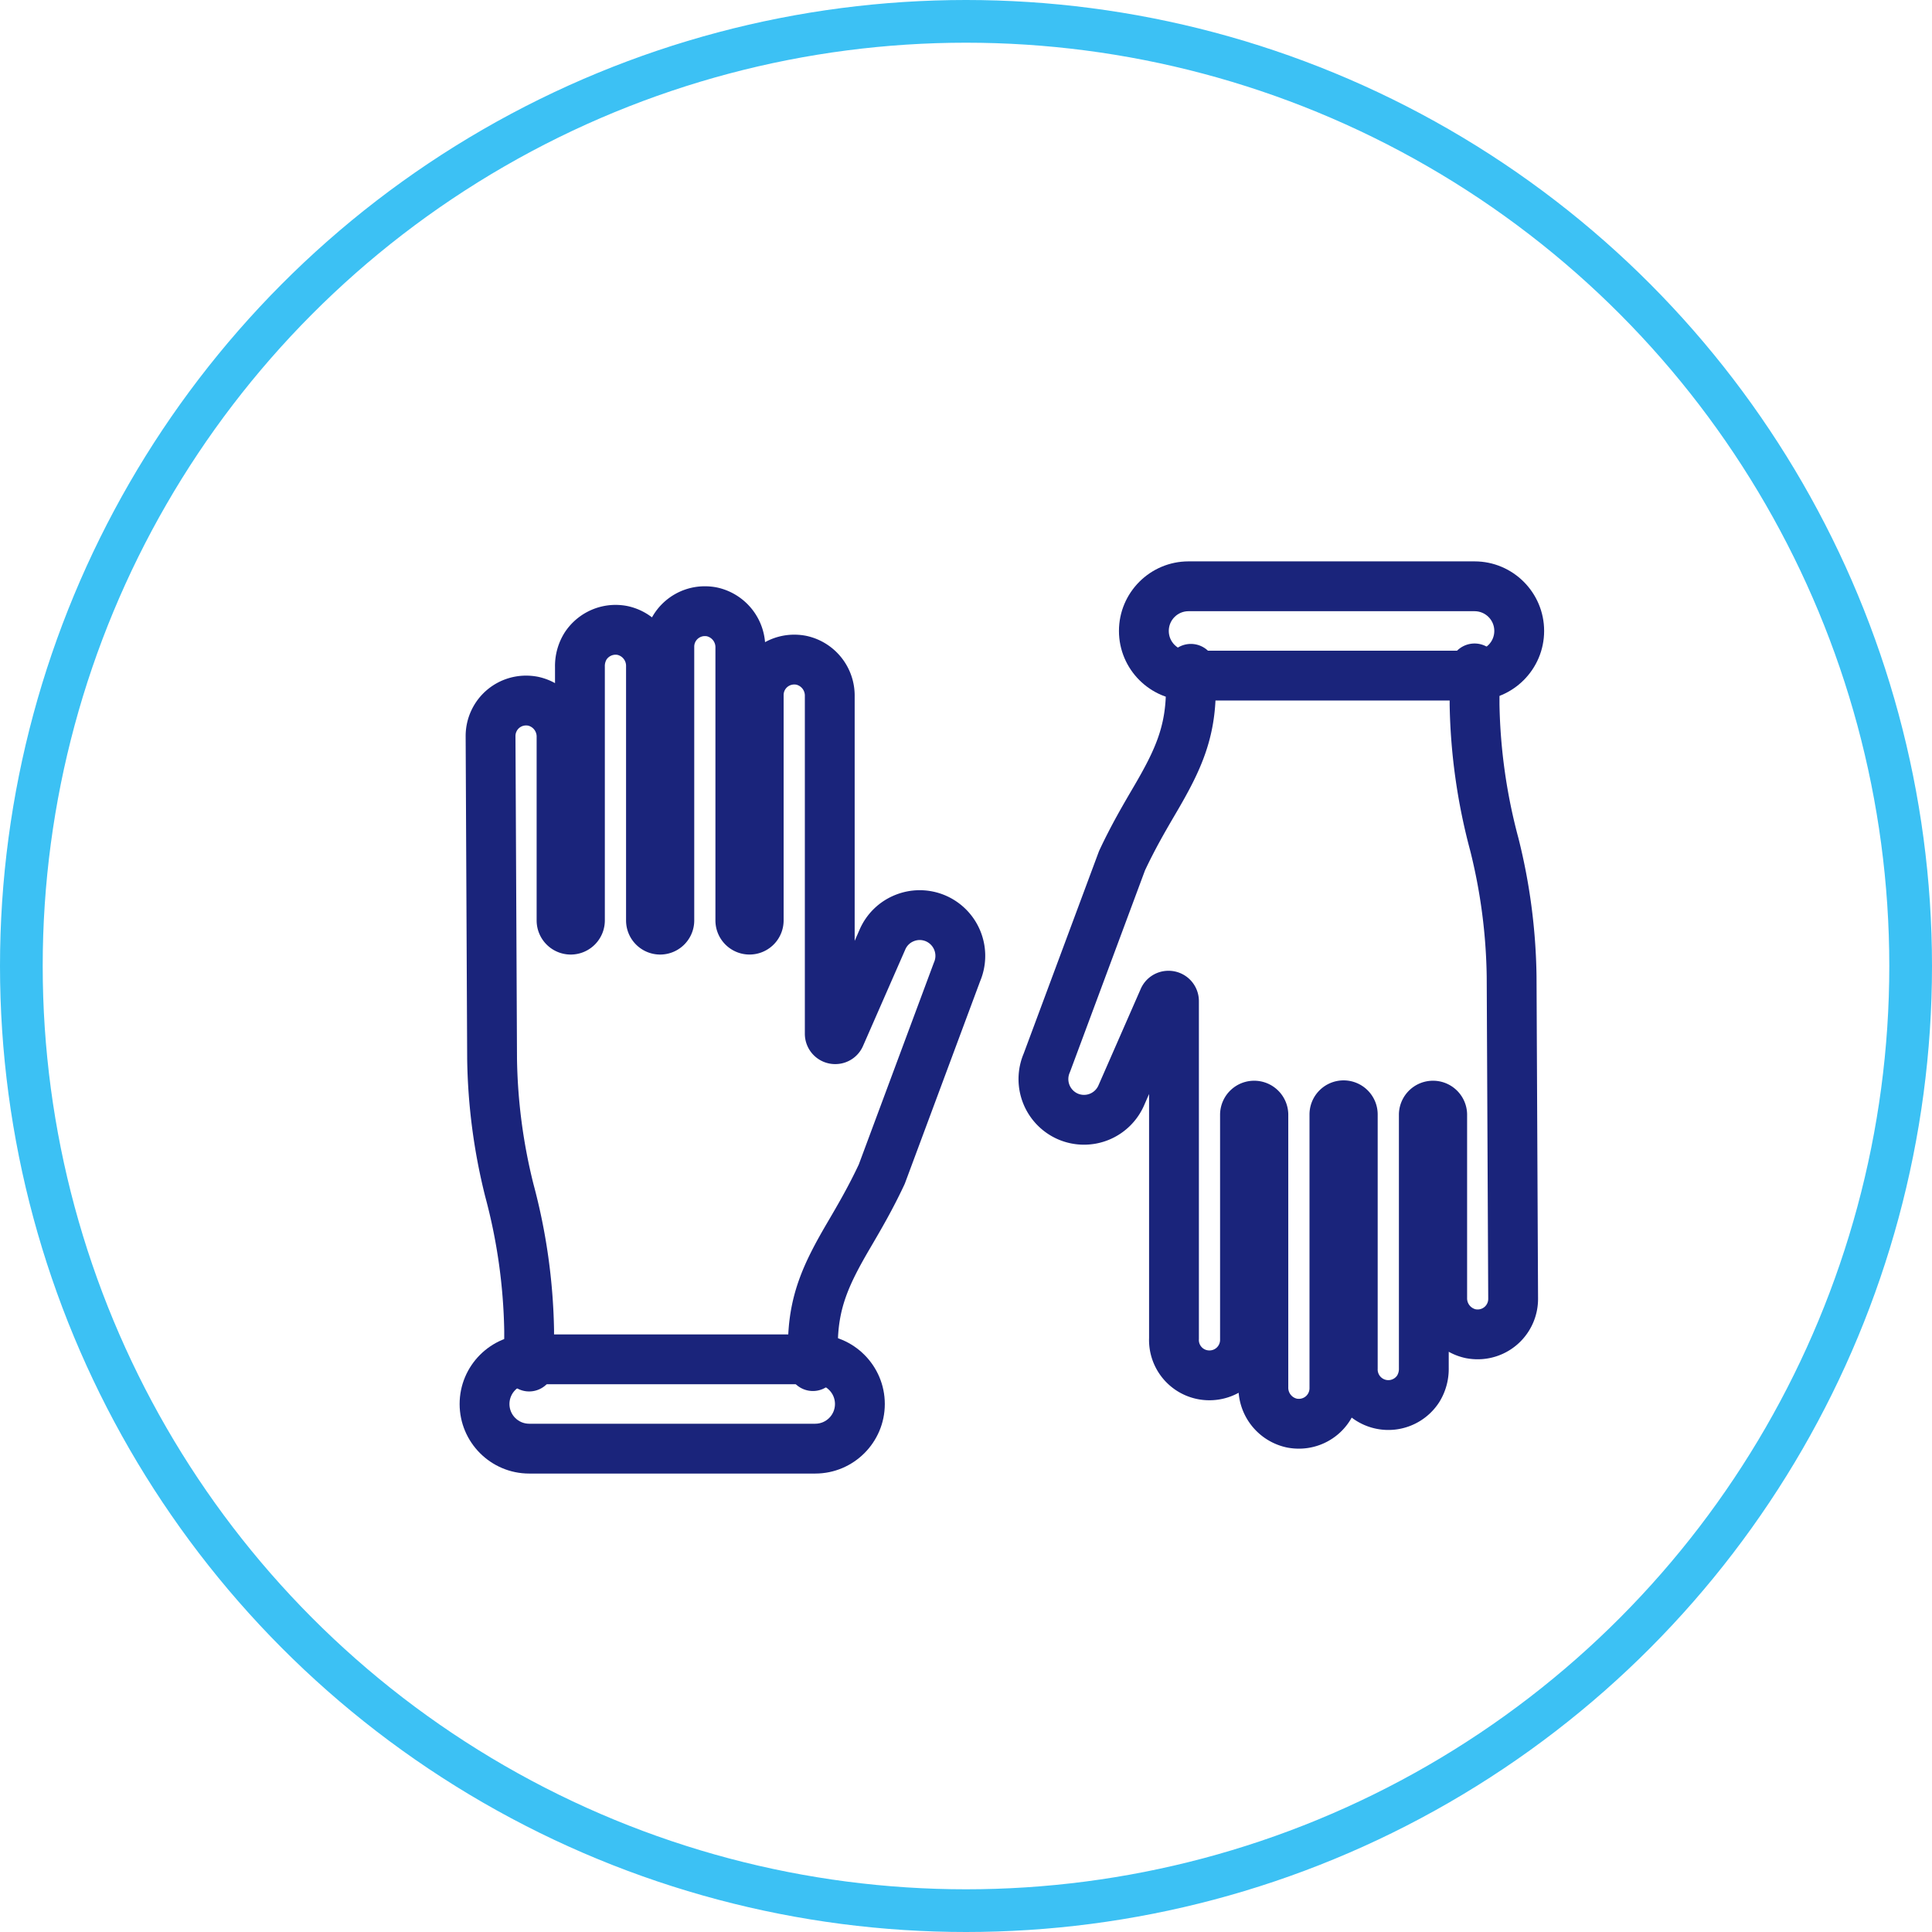
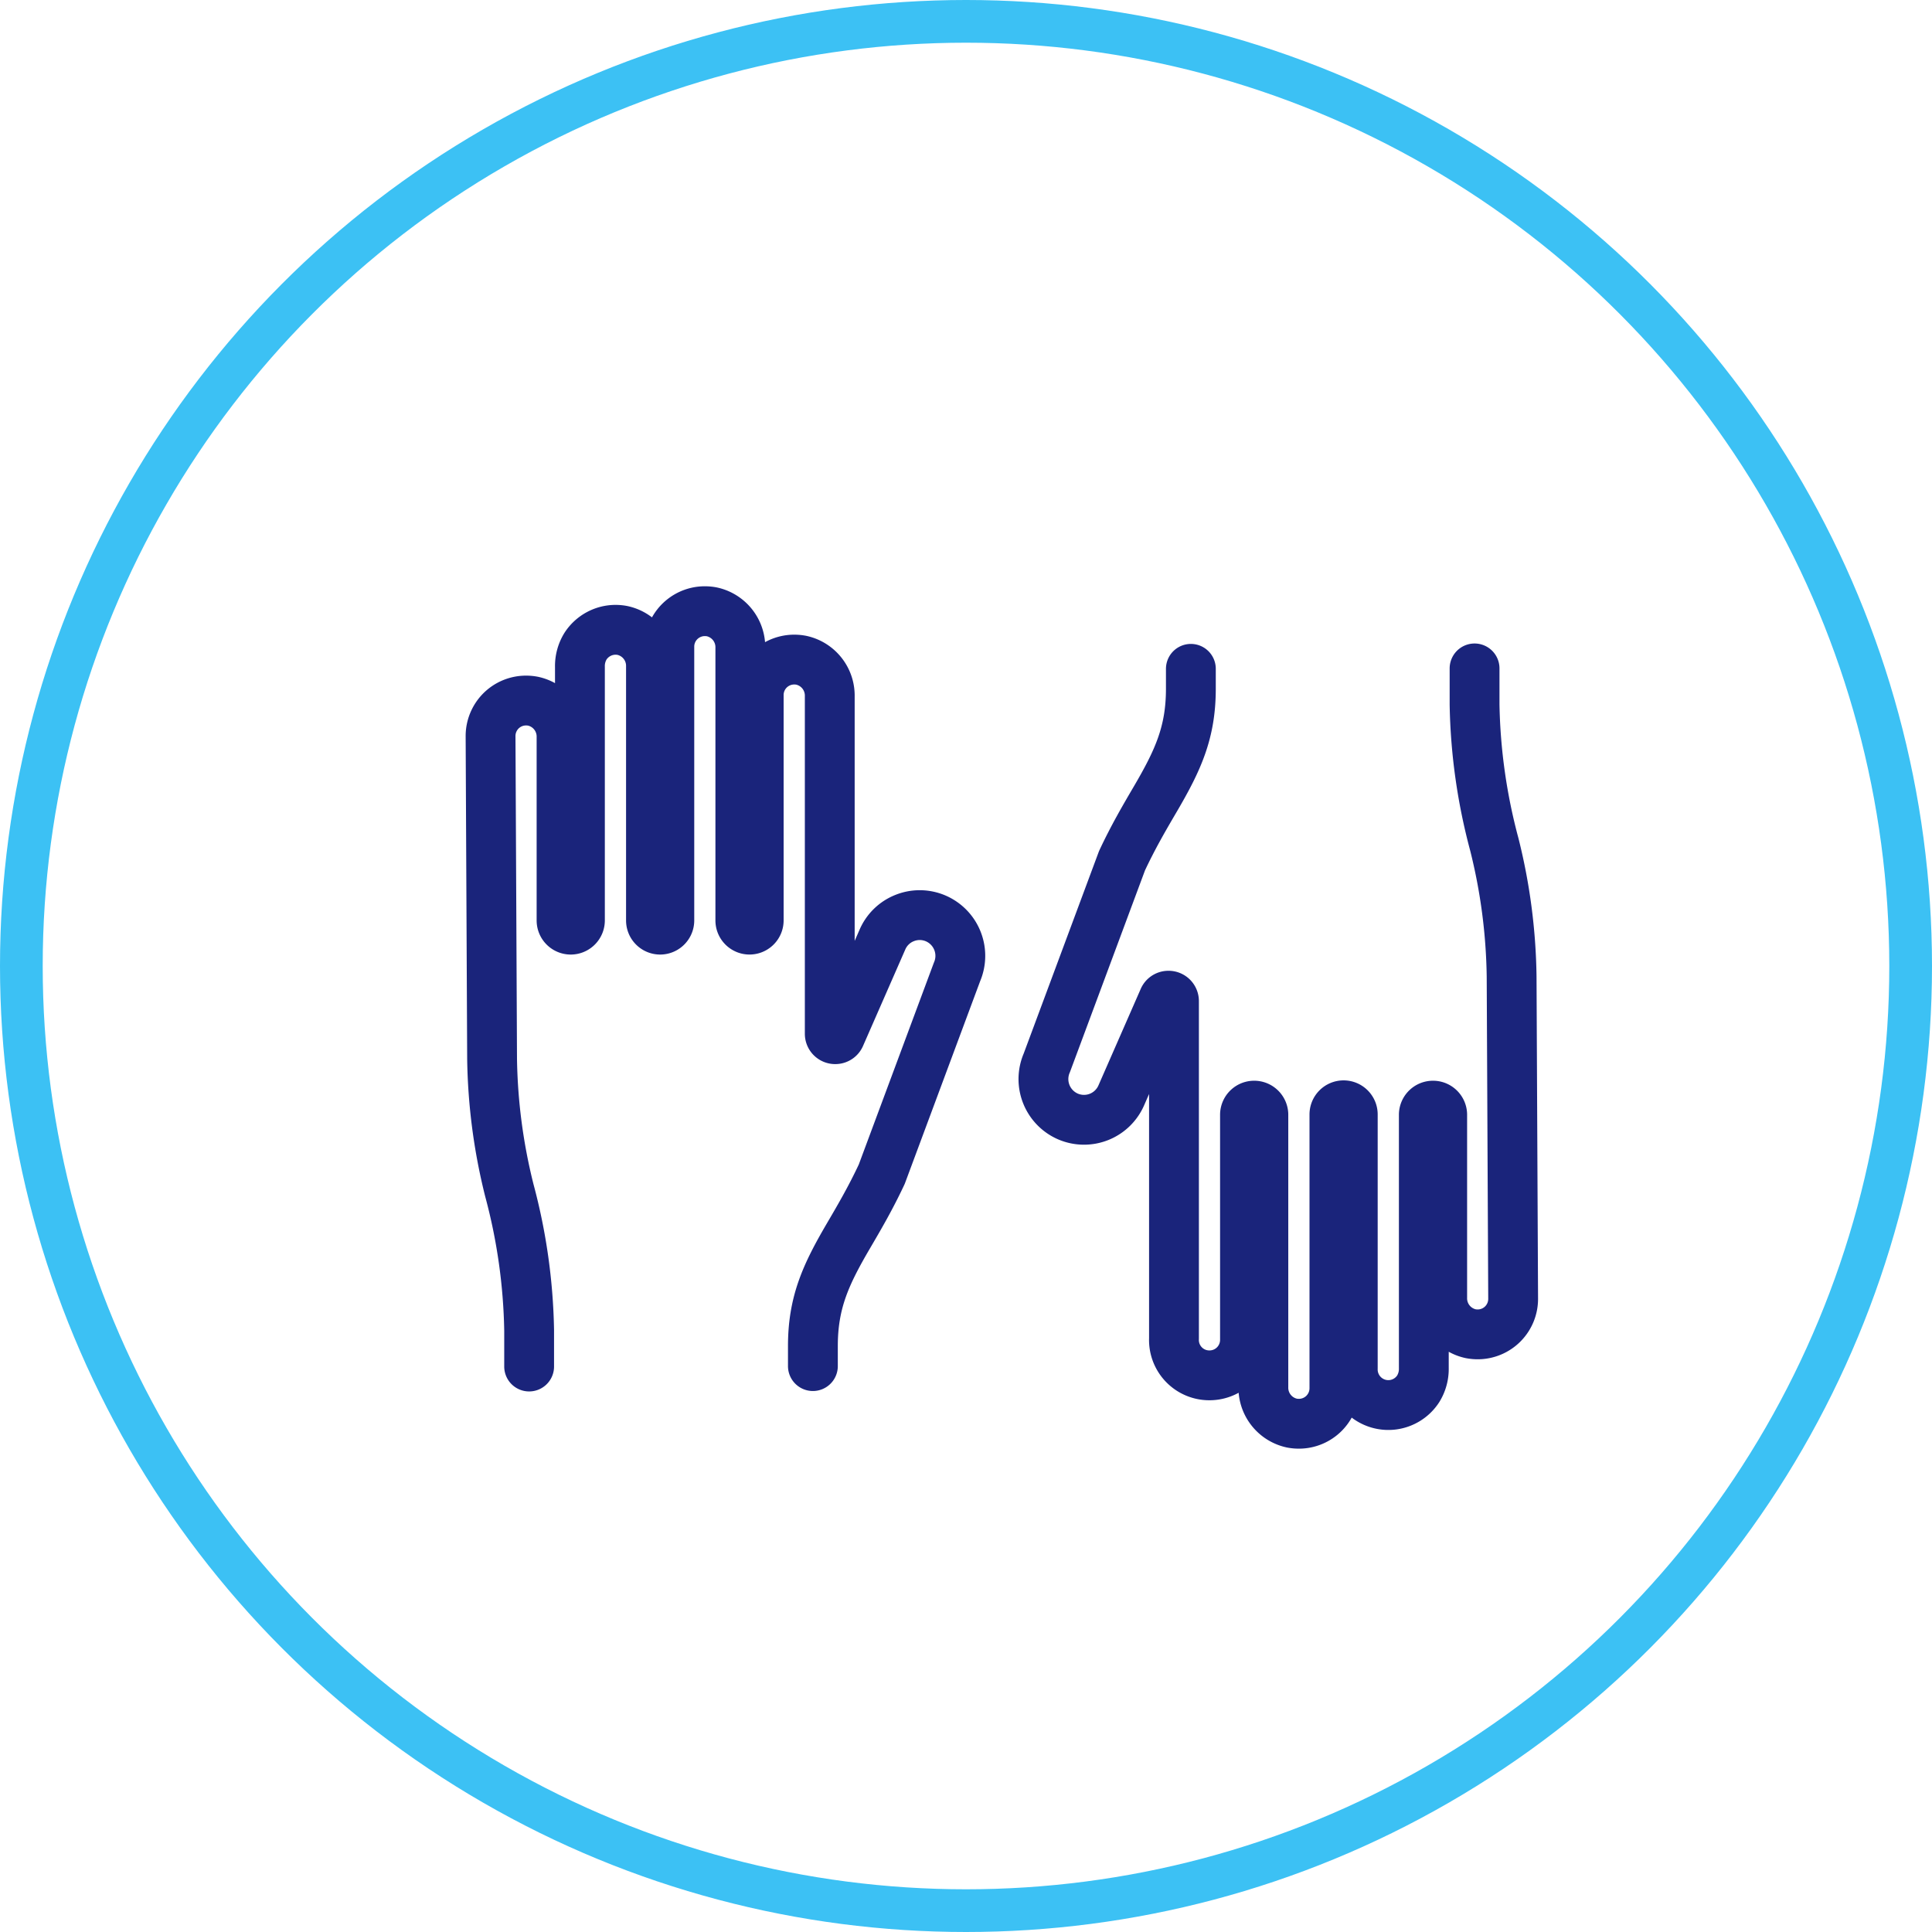
<svg xmlns="http://www.w3.org/2000/svg" width="135.724" height="135.724" viewBox="0 0 135.724 135.724">
  <g transform="translate(-615.138 -4104.396)">
    <g transform="translate(615.138 4104.396)">
      <g fill="none" stroke="#3cc1f4" stroke-width="3">
        <circle cx="67.862" cy="67.862" r="67.862" stroke="none" />
        <circle cx="67.862" cy="67.862" r="66.362" fill="none" />
      </g>
    </g>
    <g transform="translate(-124.396 1578.332)">
      <g transform="translate(845.833 2626.083) rotate(180)">
        <path d="M22.64,53.033v-1.4c0-3.063.9-5.018,2.49-7.736.733-1.25,1.564-2.667,2.348-4.346l5.283-14.2a2.864,2.864,0,0,0-1.49-3.767h0a2.856,2.856,0,0,0-3.749,1.5l-2.96,6.756a.371.371,0,0,1-.347.231.38.38,0,0,1-.389-.384V5.986A2.482,2.482,0,0,0,21.338,3.4a2.492,2.492,0,0,0-2.5,2.494V21.727a.646.646,0,0,1-1.291,0V2.585a2.541,2.541,0,0,0-2-2.538A2.583,2.583,0,0,0,15.056,0h0a2.493,2.493,0,0,0-2.5,2.494V21.727a.645.645,0,1,1-1.29,0V3.893A2.5,2.5,0,0,0,6.675,2.445a2.658,2.658,0,0,0-.4,1.471V21.727a.646.646,0,0,1-1.291,0V8.865a2.542,2.542,0,0,0-2-2.539A2.621,2.621,0,0,0,2.5,6.279,2.491,2.491,0,0,0,0,8.774L.107,31.413a40.234,40.234,0,0,0,1.214,9.28A40.572,40.572,0,0,1,2.71,50.522v2.541" fill="none" stroke="#1a247b" stroke-linecap="round" stroke-linejoin="round" stroke-width="3.5" />
        <g transform="translate(1.323 54.308)">
          <g fill="none" stroke-linecap="round" stroke-linejoin="round">
-             <path d="M21.482,2.774H1.387A1.387,1.387,0,0,1,1.387,0h20.1a1.387,1.387,0,0,1,0,2.774Z" stroke="none" />
-             <path d="M 21.482 2.774 C 22.248 2.774 22.869 2.153 22.869 1.388 C 22.869 0.621 22.248 -2.968750095533323e-06 21.482 -2.968750095533323e-06 L 1.387 -2.968750095533323e-06 C 0.621 -2.968750095533323e-06 -3.22753912769258e-05 0.621 -3.22753912769258e-05 1.388 C -3.22753912769258e-05 2.153 0.621 2.774 1.387 2.774 L 21.482 2.774 M 21.482 6.274 L 1.387 6.274 C -1.308 6.274 -3.5 4.082 -3.5 1.388 C -3.5 -1.307 -1.308 -3.5 1.387 -3.5 L 21.482 -3.5 C 24.177 -3.5 26.369 -1.307 26.369 1.388 C 26.369 4.082 24.177 6.274 21.482 6.274 Z" stroke="none" fill="#1a247b" />
-           </g>
+             </g>
        </g>
      </g>
      <g transform="translate(774 2569)">
        <path d="M-430.175,226.17v-1.4c0-3.063.9-5.018,2.49-7.736.733-1.25,1.564-2.667,2.348-4.346l5.283-14.2a2.864,2.864,0,0,0-1.49-3.767h0a2.855,2.855,0,0,0-1.126-.233,2.84,2.84,0,0,0-1.059.205,2.834,2.834,0,0,0-1.565,1.524l-2.96,6.756a.371.371,0,0,1-.347.231.38.38,0,0,1-.389-.384V179.123a2.542,2.542,0,0,0-2-2.539,2.544,2.544,0,0,0-.486-.047,2.5,2.5,0,0,0-1.6.57,2.49,2.49,0,0,0-.905,1.924v15.832a.646.646,0,0,1-.645.645.646.646,0,0,1-.646-.645V175.722a2.541,2.541,0,0,0-2-2.538,2.582,2.582,0,0,0-.49-.047h0a2.493,2.493,0,0,0-1.592.57,2.487,2.487,0,0,0-.906,1.924v19.233a.646.646,0,0,1-.645.645.646.646,0,0,1-.645-.645V177.03a2.542,2.542,0,0,0-2-2.538,2.537,2.537,0,0,0-.485-.047,2.522,2.522,0,0,0-2.106,1.137,2.658,2.658,0,0,0-.4,1.471v17.811a.646.646,0,0,1-.646.645.646.646,0,0,1-.645-.645V182a2.542,2.542,0,0,0-2-2.539,2.621,2.621,0,0,0-.488-.047,2.5,2.5,0,0,0-1.593.569,2.5,2.5,0,0,0-.906,1.926l.107,22.639a40.234,40.234,0,0,0,1.214,9.28,40.572,40.572,0,0,1,1.389,9.829V226.2" transform="translate(452.815 -173.137)" fill="none" stroke="#1a247b" stroke-linecap="round" stroke-linejoin="round" stroke-width="3.5" />
        <g transform="translate(1.323 54.308)">
          <g transform="translate(450.716 -257.324)" fill="none" stroke-linecap="round" stroke-linejoin="round">
-             <path d="M-429.234,260.1h-20.1a1.387,1.387,0,0,1-1.387-1.387,1.387,1.387,0,0,1,1.387-1.388h20.1a1.387,1.387,0,0,1,1.387,1.388A1.387,1.387,0,0,1-429.234,260.1Z" stroke="none" />
-             <path d="M -429.234 260.098 C -428.468 260.098 -427.847 259.477 -427.847 258.712 C -427.847 257.945 -428.468 257.324 -429.234 257.324 L -449.329 257.324 C -450.095 257.324 -450.716 257.945 -450.716 258.712 C -450.716 259.477 -450.095 260.098 -449.329 260.098 L -429.234 260.098 M -429.234 263.598 L -449.329 263.598 C -452.024 263.598 -454.216 261.406 -454.216 258.712 C -454.216 256.017 -452.024 253.824 -449.329 253.824 L -429.234 253.824 C -426.539 253.824 -424.347 256.017 -424.347 258.712 C -424.347 261.406 -426.539 263.598 -429.234 263.598 Z" stroke="none" fill="#1a247b" />
-           </g>
+             </g>
        </g>
      </g>
    </g>
  </g>
</svg>